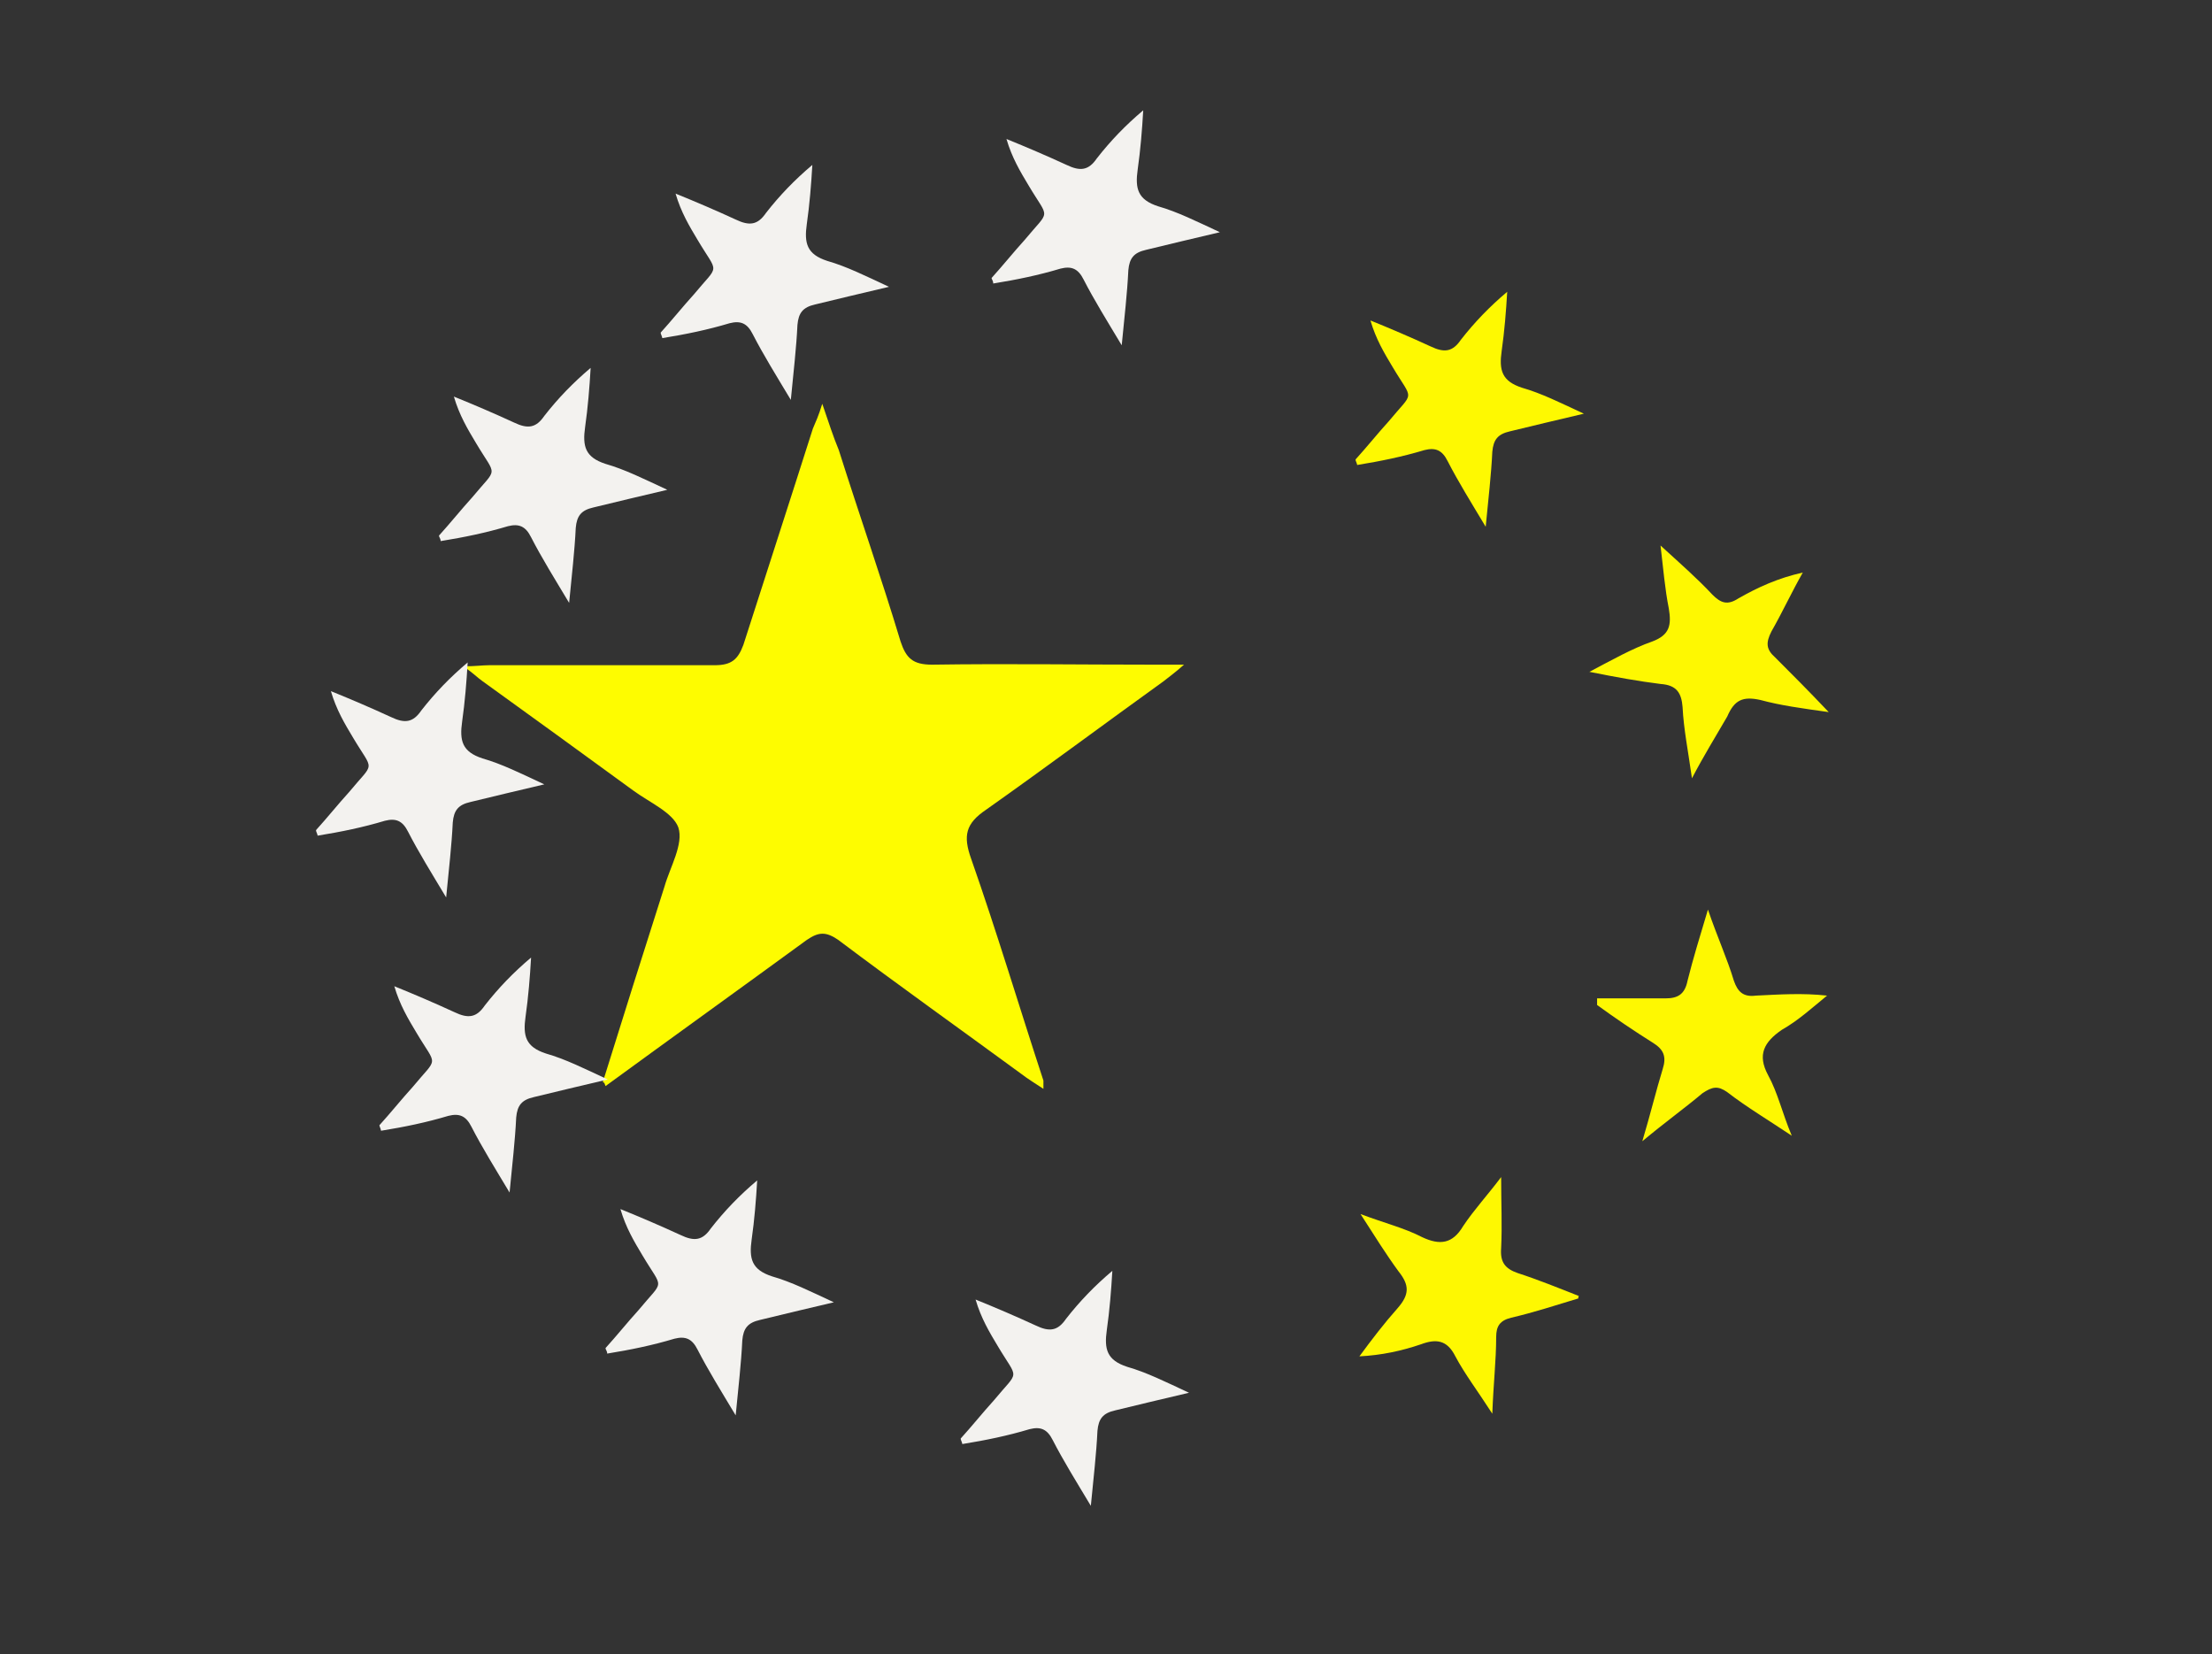
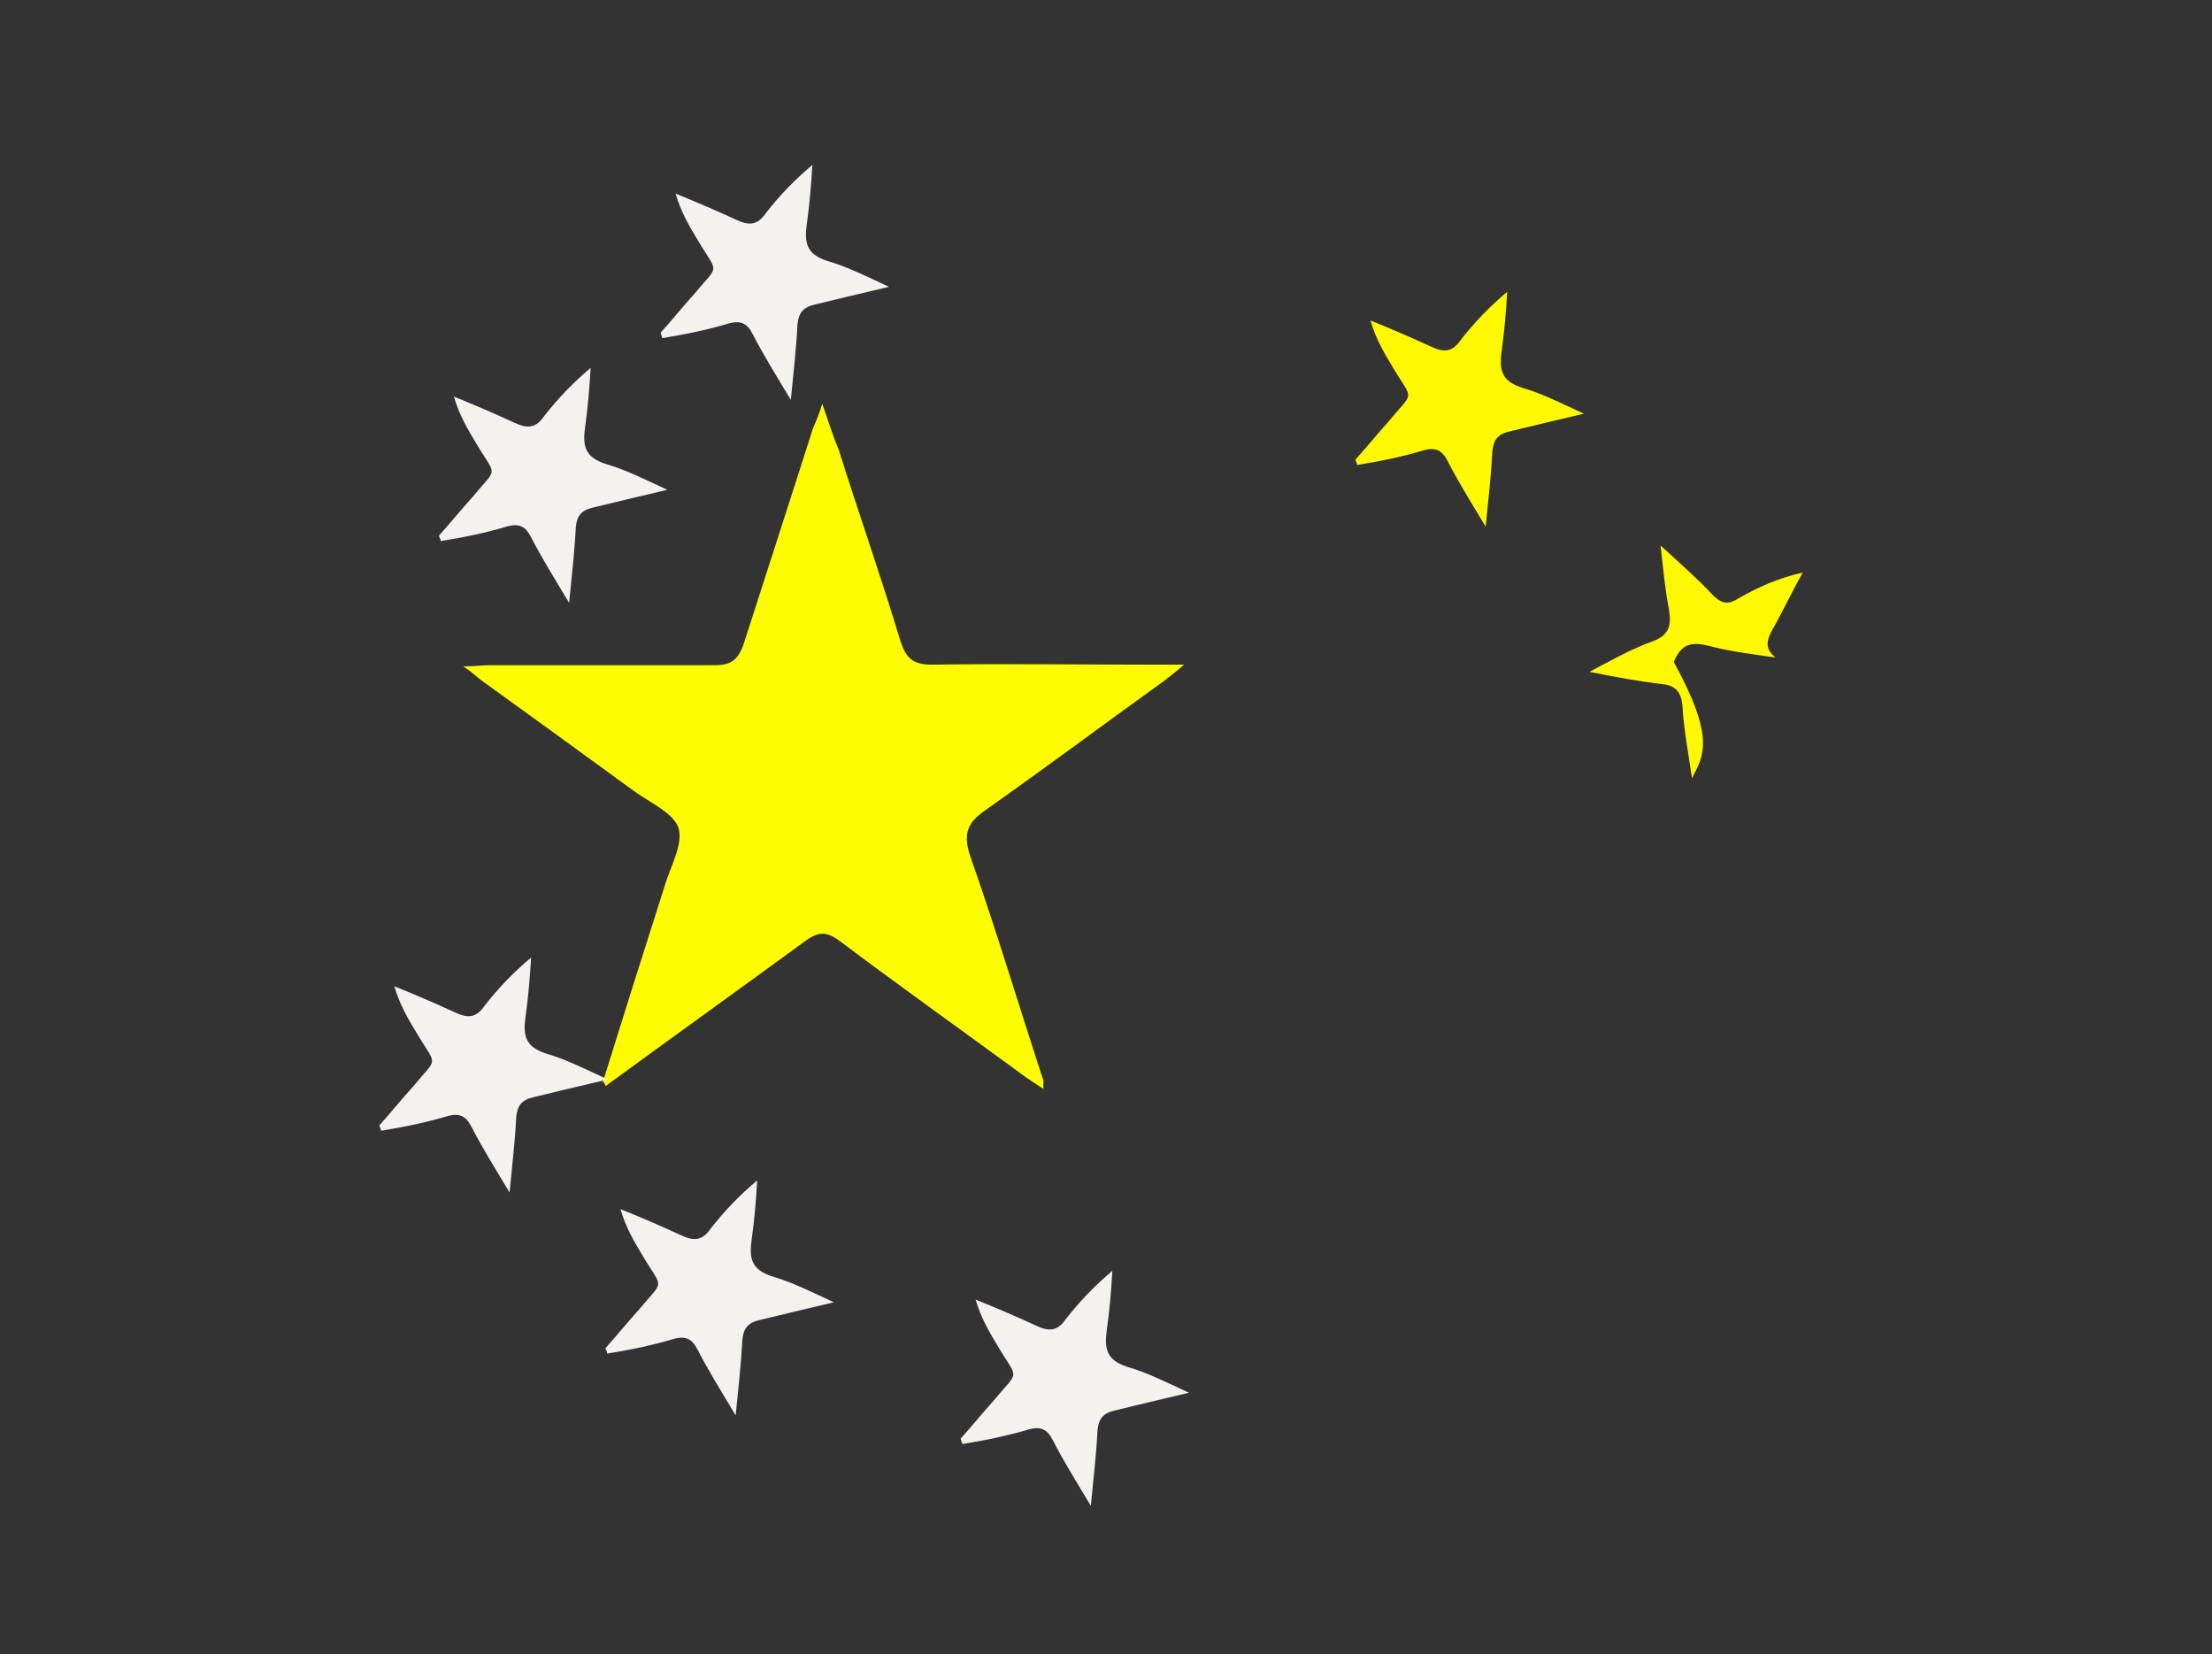
<svg xmlns="http://www.w3.org/2000/svg" version="1.1" id="Layer_1" x="0px" y="0px" viewBox="0 0 401.1 299.9" style="enable-background:new 0 0 401.1 299.9;" xml:space="preserve">
  <rect x="0" y="0" width="401.1" height="299.9" fill="#333333" stroke="none" />
  <style type="text/css">
	.st0{fill:#FEFC00;}
	.st1{fill:#FEF801;}
	.st2{fill:#FEF901;}
	.st3{fill:#F3F2EF;}
</style>
  <path class="st0" d="M109.3,196.2c3.7-11.9,7.4-23.6,11.2-35.5c1-3.5,3.5-7.7,2.5-10.7c-1-2.7-5.2-4.5-8.2-6.7  c-9.2-6.7-18.4-13.4-27.3-19.8c-1-0.7-1.7-1.5-3.5-2.7c2.2,0,3.5-0.2,4.7-0.2c13.6,0,27.3,0,40.9,0c3,0,4.2-1,5.2-3.7  c4.2-13.1,8.4-26,12.6-39.2c0.5-1.2,1-2.2,1.7-4.5c1.2,3.5,2,6,3,8.4c3.7,11.7,7.7,23.1,11.2,34.7c1,3,2.2,4.2,5.7,4.2  c13.4-0.2,26.8,0,40.2,0c1.5,0,2.7,0,5.5,0c-1.7,1.5-2.7,2.2-3.7,3c-10.7,7.7-21.3,15.6-32.2,23.3c-3.7,2.5-4.2,4.7-2.7,8.9  c4.7,13.4,8.7,26.8,13.1,40.2c0,0.2,0,0.5,0,1.5c-1.5-1-2.7-1.7-4-2.7c-11.2-8.2-22.3-16.1-33.2-24.3c-2.2-1.5-3.5-1.5-5.7,0  c-12.2,8.9-24.3,17.6-36.5,26.5C109.6,196.4,109.6,196.2,109.3,196.2z" />
-   <path class="st1" d="M324.9,205.9c-4.5-3-8.2-5.2-11.7-7.9c-1.7-1.2-2.7-1-4.5,0.2c-3.2,2.7-6.7,5.2-10.9,8.7  c1.5-5,2.5-9.2,3.7-13.1c0.7-2.2,0.2-3.5-1.7-4.7c-3.5-2.2-6.9-4.5-10.2-6.9c0-0.5,0-0.7,0-1.2c4.2,0,8.4,0,12.4,0  c2.2,0,3.5-0.7,4-3.2c1-4,2.2-7.9,3.7-12.9c1.7,5,3.5,8.9,4.7,12.9c0.7,2,1.7,3,4,2.7c4.2-0.2,8.4-0.5,12.9,0  c-2.7,2.2-5.2,4.5-8.2,6.2c-3.2,2.2-4.5,4.5-2.5,8.2C322.4,198.2,323.1,201.6,324.9,205.9z" />
  <path class="st2" d="M245.8,83.3c2-2.2,4-4.7,6-6.9c4.7-5.7,4.5-3.5,0.7-9.9c-1.5-2.5-3-5-4-8.4c3.7,1.5,7.2,3,10.9,4.7  c2.5,1.2,4,1,5.5-1.2c2.5-3.2,5.2-6,8.4-8.7c-0.2,3.5-0.5,7.2-1,10.7c-0.5,3.5,0,5.5,3.7,6.7c3.5,1,6.9,2.7,11.2,4.7  c-5.2,1.2-9.2,2.2-13.4,3.2c-2.2,0.5-3,1.5-3.2,3.7c-0.2,4.2-0.7,8.4-1.2,13.6c-2.7-4.5-5-8.2-6.9-11.9c-1-2-2.2-2.5-4.2-2  c-4,1.2-7.9,2-12.2,2.7C246,83.8,245.8,83.6,245.8,83.3z" />
-   <path class="st1" d="M286.2,235.4c-4,1.2-7.9,2.5-12.2,3.5c-2,0.5-2.7,1.5-2.7,3.5c0,4.2-0.5,8.4-0.7,13.9c-2.7-4.2-5-7.2-6.7-10.4  c-1.5-3-3.5-3.2-6.2-2.2c-3.5,1.2-7.2,2-11.2,2.2c2.2-3,4.5-6,6.9-8.7c2.2-2.5,2.2-4.2,0.2-6.7c-2.2-3-4.2-6.2-6.9-10.4  c4.5,1.7,7.9,2.5,11.2,4.2c3.2,1.5,5.5,1.2,7.4-2c2-3,4.5-5.7,6.9-8.9c0,4.7,0.2,8.7,0,12.9c-0.2,2.5,0.7,3.7,3,4.5  c3.7,1.2,7.4,2.7,11.2,4.2C286.2,234.9,286.2,235.1,286.2,235.4z" />
-   <path class="st1" d="M306.8,141.1c-0.7-5-1.5-8.9-1.7-12.9c-0.2-2.5-1-4-4-4.2c-4-0.5-7.9-1.2-12.9-2.2c4.2-2.2,7.7-4.2,11.4-5.5  c3.2-1.2,3.5-3,3-6c-0.7-3.5-1-7.2-1.5-11.4c3.5,3.2,6.7,6,9.4,8.9c1.5,1.5,2.7,2,4.7,0.7c3.5-2,7.2-3.7,11.7-4.7  c-2,3.5-3.7,7.2-5.7,10.7c-1,2-1,3.2,0.7,4.7c3,3,6,6,9.7,9.9c-5-0.7-8.7-1.2-12.4-2.2c-3.2-0.7-4.7,0-6,3  C311,133.7,309,136.9,306.8,141.1z" />
+   <path class="st1" d="M306.8,141.1c-0.7-5-1.5-8.9-1.7-12.9c-0.2-2.5-1-4-4-4.2c-4-0.5-7.9-1.2-12.9-2.2c4.2-2.2,7.7-4.2,11.4-5.5  c3.2-1.2,3.5-3,3-6c-0.7-3.5-1-7.2-1.5-11.4c3.5,3.2,6.7,6,9.4,8.9c1.5,1.5,2.7,2,4.7,0.7c3.5-2,7.2-3.7,11.7-4.7  c-2,3.5-3.7,7.2-5.7,10.7c-1,2-1,3.2,0.7,4.7c-5-0.7-8.7-1.2-12.4-2.2c-3.2-0.7-4.7,0-6,3  C311,133.7,309,136.9,306.8,141.1z" />
  <path class="st3" d="M304.3,173.4L304.3,173.4L304.3,173.4L304.3,173.4z" />
-   <path class="st3" d="M281.7,256.2L281.7,256.2C283,256.2,283,256.2,281.7,256.2L281.7,256.2L281.7,256.2z" />
-   <path class="st3" d="M179.8,50.4c2-2.2,4-4.7,6-6.9c4.7-5.7,4.5-3.5,0.7-9.9c-1.5-2.5-3-5-4-8.4c3.7,1.5,7.2,3,10.9,4.7  c2.5,1.2,4,1,5.5-1.2c2.5-3.2,5.2-6,8.4-8.7c-0.2,3.5-0.5,7.2-1,10.7s0,5.5,3.7,6.7c3.5,1,6.9,2.7,11.2,4.7  c-5.2,1.2-9.2,2.2-13.4,3.2c-2.2,0.5-3,1.5-3.2,3.7c-0.2,4.2-0.7,8.4-1.2,13.6c-2.7-4.5-5-8.2-6.9-11.9c-1-2-2.2-2.5-4.2-2  c-4,1.2-7.9,2-12.2,2.7C180.1,50.9,179.8,50.6,179.8,50.4z" />
  <path class="st3" d="M119.8,60.3c2-2.2,4-4.7,6-6.9c4.7-5.7,4.5-3.5,0.7-9.9c-1.5-2.5-3-5-4-8.4c3.7,1.5,7.2,3,10.9,4.7  c2.5,1.2,4,1,5.5-1.2c2.5-3.2,5.2-6,8.4-8.7c-0.2,3.5-0.5,7.2-1,10.7s0,5.5,3.7,6.7c3.5,1,6.9,2.7,11.2,4.7  c-5.2,1.2-9.2,2.2-13.4,3.2c-2.2,0.5-3,1.5-3.2,3.7c-0.2,4.2-0.7,8.4-1.2,13.6c-2.7-4.5-5-8.2-6.9-11.9c-1-2-2.2-2.5-4.2-2  c-4,1.2-7.9,2-12.2,2.7C120,60.8,119.8,60.6,119.8,60.3z" />
  <path class="st3" d="M79.6,97.1c2-2.2,4-4.7,6-6.9c4.7-5.7,4.5-3.5,0.7-9.9c-1.5-2.5-3-5-4-8.4c3.7,1.5,7.2,3,10.9,4.7  c2.5,1.2,4,1,5.5-1.2c2.5-3.2,5.2-6,8.4-8.7c-0.2,3.5-0.5,7.2-1,10.7c-0.5,3.5,0,5.5,3.7,6.7c3.5,1,6.9,2.7,11.2,4.7  c-5.2,1.2-9.2,2.2-13.4,3.2c-2.2,0.5-3,1.5-3.2,3.7c-0.2,4.2-0.7,8.4-1.2,13.6c-2.7-4.5-5-8.2-6.9-11.9c-1-2-2.2-2.5-4.2-2  c-4,1.2-7.9,2-12.2,2.7C79.9,97.6,79.6,97.4,79.6,97.1z" />
-   <path class="st3" d="M57.3,150.5c2-2.2,4-4.7,6-6.9c4.7-5.7,4.5-3.5,0.7-9.9c-1.5-2.5-3-5-4-8.4c3.7,1.5,7.2,3,10.9,4.7  c2.5,1.2,4,1,5.5-1.2c2.5-3.2,5.2-6,8.4-8.7c-0.2,3.5-0.5,7.2-1,10.7c-0.5,3.5,0,5.5,3.7,6.7c3.5,1,6.9,2.7,11.2,4.7  c-5.2,1.2-9.2,2.2-13.4,3.2c-2.2,0.5-3,1.5-3.2,3.7c-0.2,4.2-0.7,8.4-1.2,13.6c-2.7-4.5-5-8.2-6.9-11.9c-1-2-2.2-2.5-4.2-2  c-4,1.2-7.9,2-12.2,2.7C57.5,151,57.3,150.8,57.3,150.5z" />
  <path class="st3" d="M68.8,204c2-2.2,4-4.7,6-6.9c4.7-5.7,4.5-3.5,0.7-9.9c-1.5-2.5-3-5-4-8.4c3.7,1.5,7.2,3,10.9,4.7  c2.5,1.2,4,1,5.5-1.2c2.5-3.2,5.2-6,8.4-8.7c-0.2,3.5-0.5,7.2-1,10.7c-0.5,3.5,0,5.5,3.7,6.7c3.5,1,6.9,2.7,11.2,4.7  c-5.2,1.2-9.2,2.2-13.4,3.2c-2.2,0.5-3,1.5-3.2,3.7c-0.2,4.2-0.7,8.4-1.2,13.6c-2.7-4.5-5-8.2-6.9-11.9c-1-2-2.2-2.5-4.2-2  c-4,1.2-7.9,2-12.2,2.7C69,204.5,68.8,204.2,68.8,204z" />
  <path class="st3" d="M109.8,244.4c2-2.2,4-4.7,6-6.9c4.7-5.7,4.5-3.5,0.7-9.9c-1.5-2.5-3-5-4-8.4c3.7,1.5,7.2,3,10.9,4.7  c2.5,1.2,4,1,5.5-1.2c2.5-3.2,5.2-6,8.4-8.7c-0.2,3.5-0.5,7.2-1,10.7c-0.5,3.5,0,5.5,3.7,6.7c3.5,1,6.9,2.7,11.2,4.7  c-5.2,1.2-9.2,2.2-13.4,3.2c-2.2,0.5-3,1.5-3.2,3.7c-0.2,4.2-0.7,8.4-1.2,13.6c-2.7-4.5-5-8.2-6.9-11.9c-1-2-2.2-2.5-4.2-2  c-4,1.2-7.9,2-12.2,2.7C110.1,244.9,109.8,244.7,109.8,244.4z" />
  <path class="st3" d="M174.2,260.8c2-2.2,4-4.7,6-6.9c4.7-5.7,4.5-3.5,0.7-9.9c-1.5-2.5-3-5-4-8.4c3.7,1.5,7.2,3,10.9,4.7  c2.5,1.2,4,1,5.5-1.2c2.5-3.2,5.2-6,8.4-8.7c-0.2,3.5-0.5,7.2-1,10.7c-0.5,3.5,0,5.5,3.7,6.7c3.5,1,6.9,2.7,11.2,4.7  c-5.2,1.2-9.2,2.2-13.4,3.2c-2.2,0.5-3,1.5-3.2,3.7c-0.2,4.2-0.7,8.4-1.2,13.6c-2.7-4.5-5-8.2-6.9-11.9c-1-2-2.2-2.5-4.2-2  c-4,1.2-7.9,2-12.2,2.7C174.4,261.3,174.2,261.1,174.2,260.8z" />
</svg>